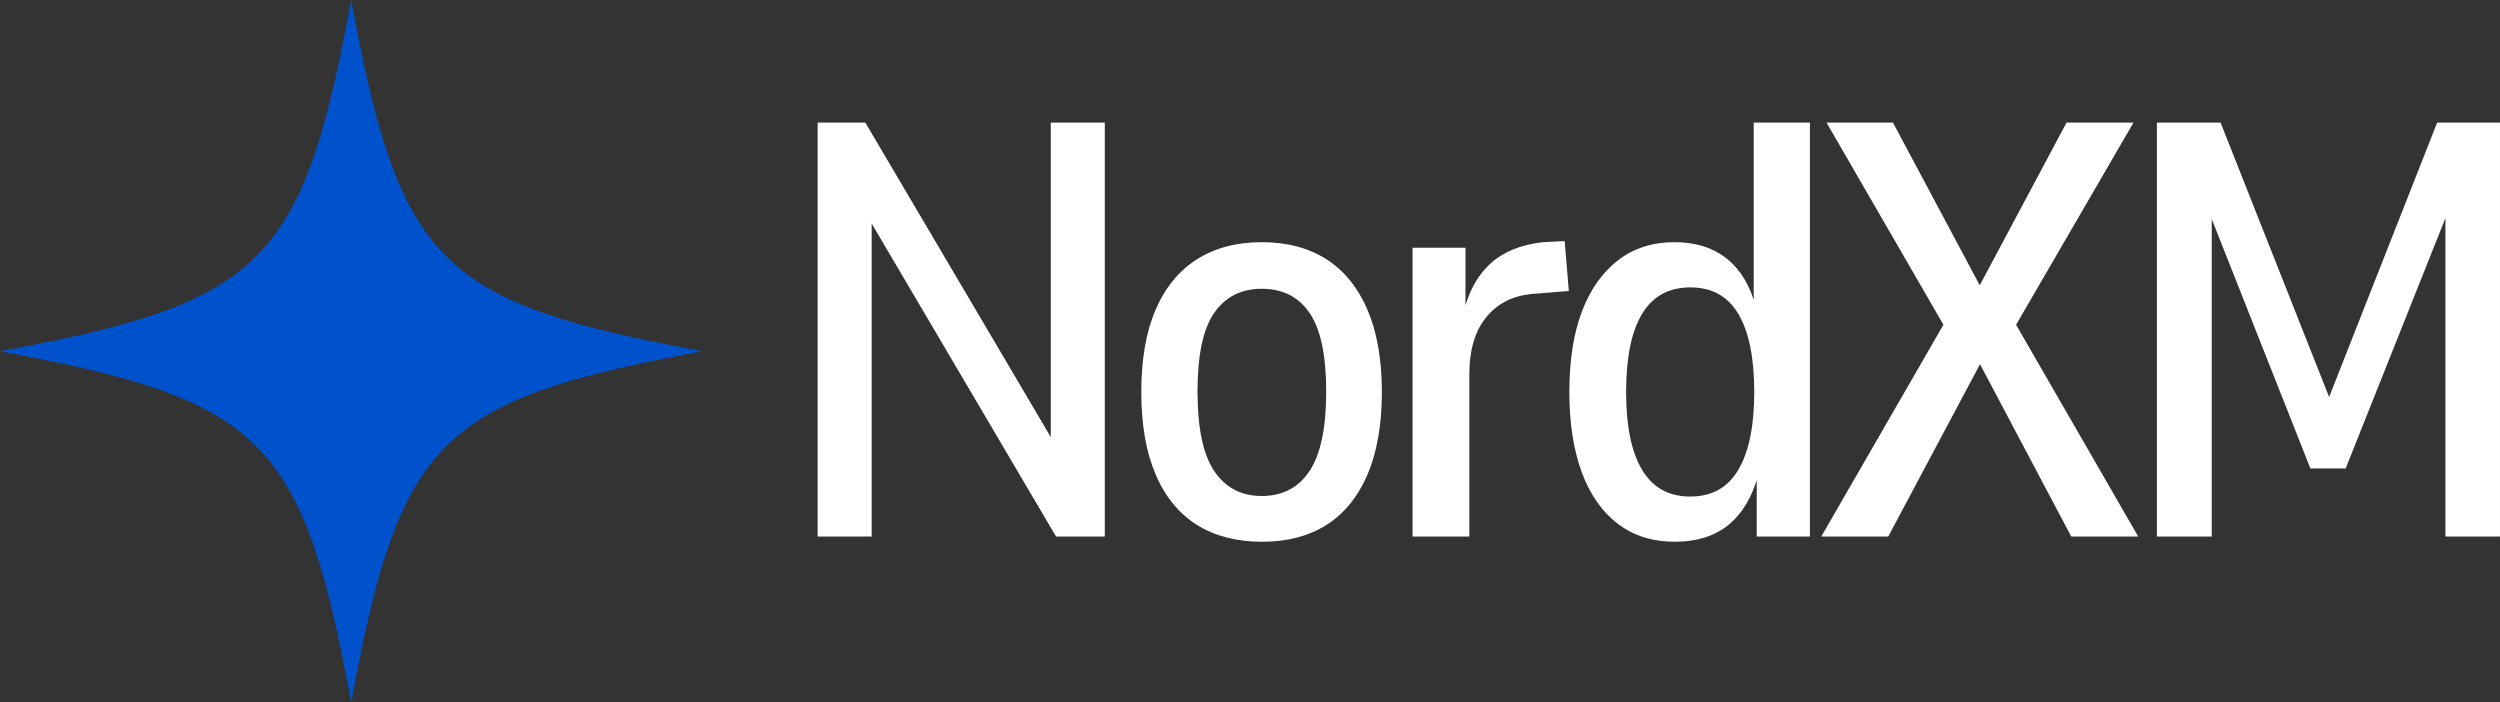
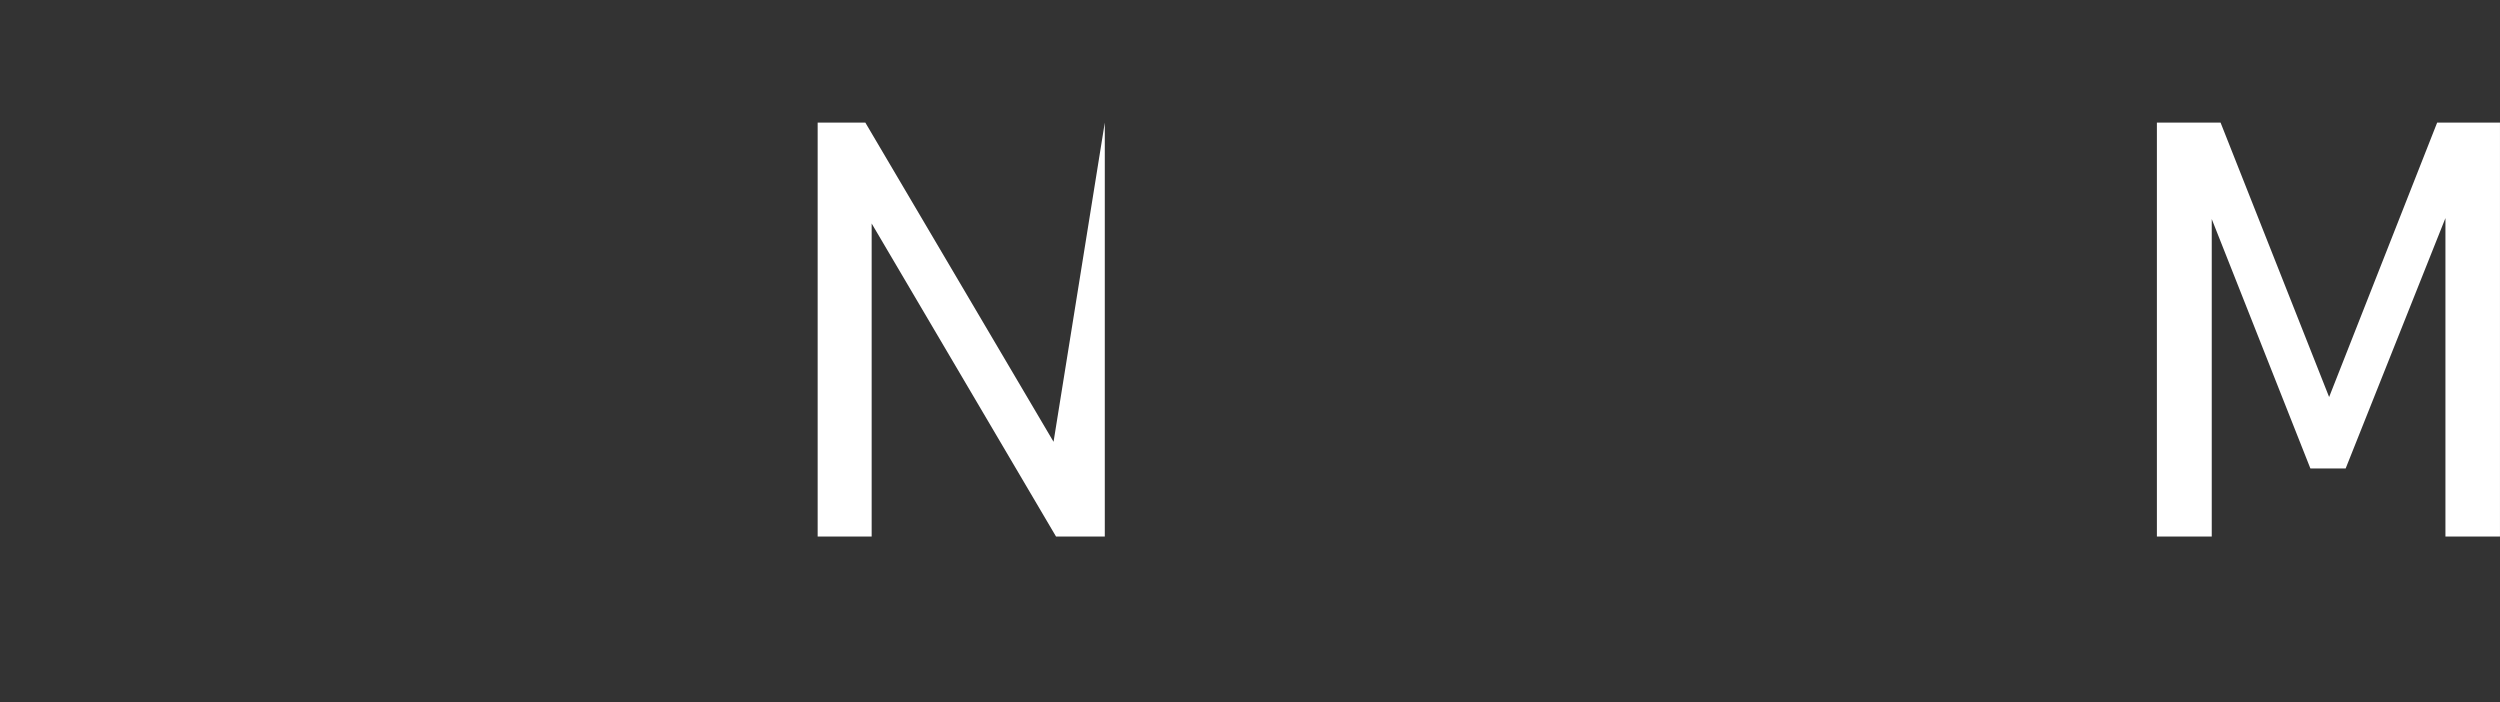
<svg xmlns="http://www.w3.org/2000/svg" zoomAndPan="magnify" preserveAspectRatio="xMidYMid meet" version="1.0" viewBox="102.84 147.66 141.75 39.83" class="h-8">
  <rect x="102.84" y="147.66" width="141.75" height="39.83" fill="#333333" stroke="none" />
  <defs>
    <g />
    <clipPath id="76c82002c0">
      <path d="M 102.84 147.66 L 142.59 147.66 L 142.59 187.41 L 102.84 187.41 Z M 102.84 147.66 " clip-rule="nonzero" />
    </clipPath>
  </defs>
  <g clip-path="url(#76c82002c0)">
-     <path fill="#0052cc" d="M 142.668 167.574 C 127.734 170.324 125.504 172.555 122.754 187.488 C 120.004 172.555 117.777 170.324 102.84 167.574 C 117.777 164.824 120.004 162.598 122.754 147.66 C 125.504 162.598 127.734 164.824 142.668 167.574 Z M 142.668 167.574 " fill-opacity="1" fill-rule="nonzero" />
-   </g>
+     </g>
  <g fill="#ffffff" fill-opacity="1">
    <g transform="translate(146.607, 178.08)">
      <g>
-         <path d="M 2.594 0 L 2.594 -23.469 L 5.297 -23.469 L 16.547 -4.391 L 15.812 -4.391 L 15.812 -23.469 L 18.875 -23.469 L 18.875 0 L 16.109 0 L 4.891 -19.047 L 5.656 -19.047 L 5.656 0 Z M 2.594 0 " />
+         <path d="M 2.594 0 L 2.594 -23.469 L 5.297 -23.469 L 16.547 -4.391 L 15.812 -4.391 L 18.875 -23.469 L 18.875 0 L 16.109 0 L 4.891 -19.047 L 5.656 -19.047 L 5.656 0 Z M 2.594 0 " />
      </g>
    </g>
  </g>
  <g fill="#ffffff" fill-opacity="1">
    <g transform="translate(166.083, 178.08)">
      <g>
-         <path d="M 8.328 0.297 C 6.879 0.297 5.645 -0.02 4.625 -0.656 C 3.602 -1.301 2.82 -2.254 2.281 -3.516 C 1.738 -4.785 1.469 -6.344 1.469 -8.188 C 1.469 -10.051 1.738 -11.609 2.281 -12.859 C 2.82 -14.117 3.602 -15.07 4.625 -15.719 C 5.645 -16.363 6.867 -16.688 8.297 -16.688 C 9.734 -16.688 10.957 -16.363 11.969 -15.719 C 12.977 -15.07 13.754 -14.113 14.297 -12.844 C 14.836 -11.582 15.109 -10.031 15.109 -8.188 C 15.109 -6.344 14.836 -4.785 14.297 -3.516 C 13.754 -2.254 12.977 -1.301 11.969 -0.656 C 10.957 -0.02 9.742 0.297 8.328 0.297 Z M 8.297 -2.297 C 9.473 -2.297 10.375 -2.766 11 -3.703 C 11.633 -4.648 11.953 -6.156 11.953 -8.219 C 11.953 -10.289 11.633 -11.781 11 -12.688 C 10.375 -13.594 9.473 -14.047 8.297 -14.047 C 7.141 -14.047 6.242 -13.594 5.609 -12.688 C 4.973 -11.781 4.656 -10.289 4.656 -8.219 C 4.656 -6.156 4.973 -4.648 5.609 -3.703 C 6.242 -2.766 7.141 -2.297 8.297 -2.297 Z M 8.297 -2.297 " />
-       </g>
+         </g>
    </g>
  </g>
  <g fill="#ffffff" fill-opacity="1">
    <g transform="translate(180.698, 178.08)">
      <g>
-         <path d="M 2.234 0 L 2.234 -16.375 L 5.234 -16.375 L 5.234 -12.719 L 5.125 -12.719 C 5.414 -13.895 5.926 -14.816 6.656 -15.484 C 7.395 -16.148 8.383 -16.551 9.625 -16.688 L 10.859 -16.75 L 11.094 -13.922 L 8.953 -13.75 C 7.867 -13.633 7.016 -13.188 6.391 -12.406 C 5.766 -11.633 5.453 -10.562 5.453 -9.188 L 5.453 0 Z M 2.234 0 " />
-       </g>
+         </g>
    </g>
  </g>
  <g fill="#ffffff" fill-opacity="1">
    <g transform="translate(190.353, 178.08)">
      <g>
-         <path d="M 7.453 0.297 C 6.191 0.297 5.113 -0.039 4.219 -0.719 C 3.332 -1.395 2.648 -2.367 2.172 -3.641 C 1.703 -4.922 1.469 -6.438 1.469 -8.188 C 1.469 -9.969 1.703 -11.484 2.172 -12.734 C 2.648 -13.992 3.332 -14.969 4.219 -15.656 C 5.113 -16.344 6.18 -16.688 7.422 -16.688 C 8.641 -16.688 9.641 -16.367 10.422 -15.734 C 11.203 -15.098 11.742 -14.18 12.047 -12.984 L 11.922 -12.984 L 11.922 -23.469 L 15.109 -23.469 L 15.109 0 L 12.094 0 L 12.094 -3.5 L 12.188 -3.5 C 11.832 -2.227 11.258 -1.273 10.469 -0.641 C 9.688 -0.016 8.68 0.297 7.453 0.297 Z M 8.328 -2.266 C 9.547 -2.266 10.453 -2.77 11.047 -3.781 C 11.648 -4.789 11.953 -6.258 11.953 -8.188 C 11.953 -10.145 11.648 -11.625 11.047 -12.625 C 10.453 -13.625 9.547 -14.125 8.328 -14.125 C 7.109 -14.125 6.195 -13.625 5.594 -12.625 C 4.988 -11.625 4.688 -10.145 4.688 -8.188 C 4.688 -6.258 4.988 -4.789 5.594 -3.781 C 6.195 -2.77 7.109 -2.266 8.328 -2.266 Z M 8.328 -2.266 " />
-       </g>
+         </g>
    </g>
  </g>
  <g fill="#ffffff" fill-opacity="1">
    <g transform="translate(205.701, 178.08)">
      <g>
-         <path d="M 0.406 0 L 7.688 -12.625 L 7.688 -11.391 L 0.703 -23.469 L 4.469 -23.469 L 9.688 -13.688 L 9.094 -13.688 L 14.312 -23.469 L 18.109 -23.469 L 11.094 -11.391 L 11.094 -12.625 L 18.375 0 L 14.578 0 L 9.094 -10.359 L 9.719 -10.359 L 4.203 0 Z M 0.406 0 " />
-       </g>
+         </g>
    </g>
  </g>
  <g fill="#ffffff" fill-opacity="1">
    <g transform="translate(222.48, 178.08)">
      <g>
        <path d="M 2.656 0 L 2.656 -23.469 L 6.266 -23.469 L 12.719 -7.156 L 12.125 -7.156 L 18.547 -23.469 L 22.109 -23.469 L 22.109 0 L 19.016 0 L 19.016 -18.641 L 19.25 -18.641 L 13.359 -3.859 L 11.359 -3.859 L 5.5 -18.672 L 5.766 -18.672 L 5.766 0 Z M 2.656 0 " />
      </g>
    </g>
  </g>
</svg>